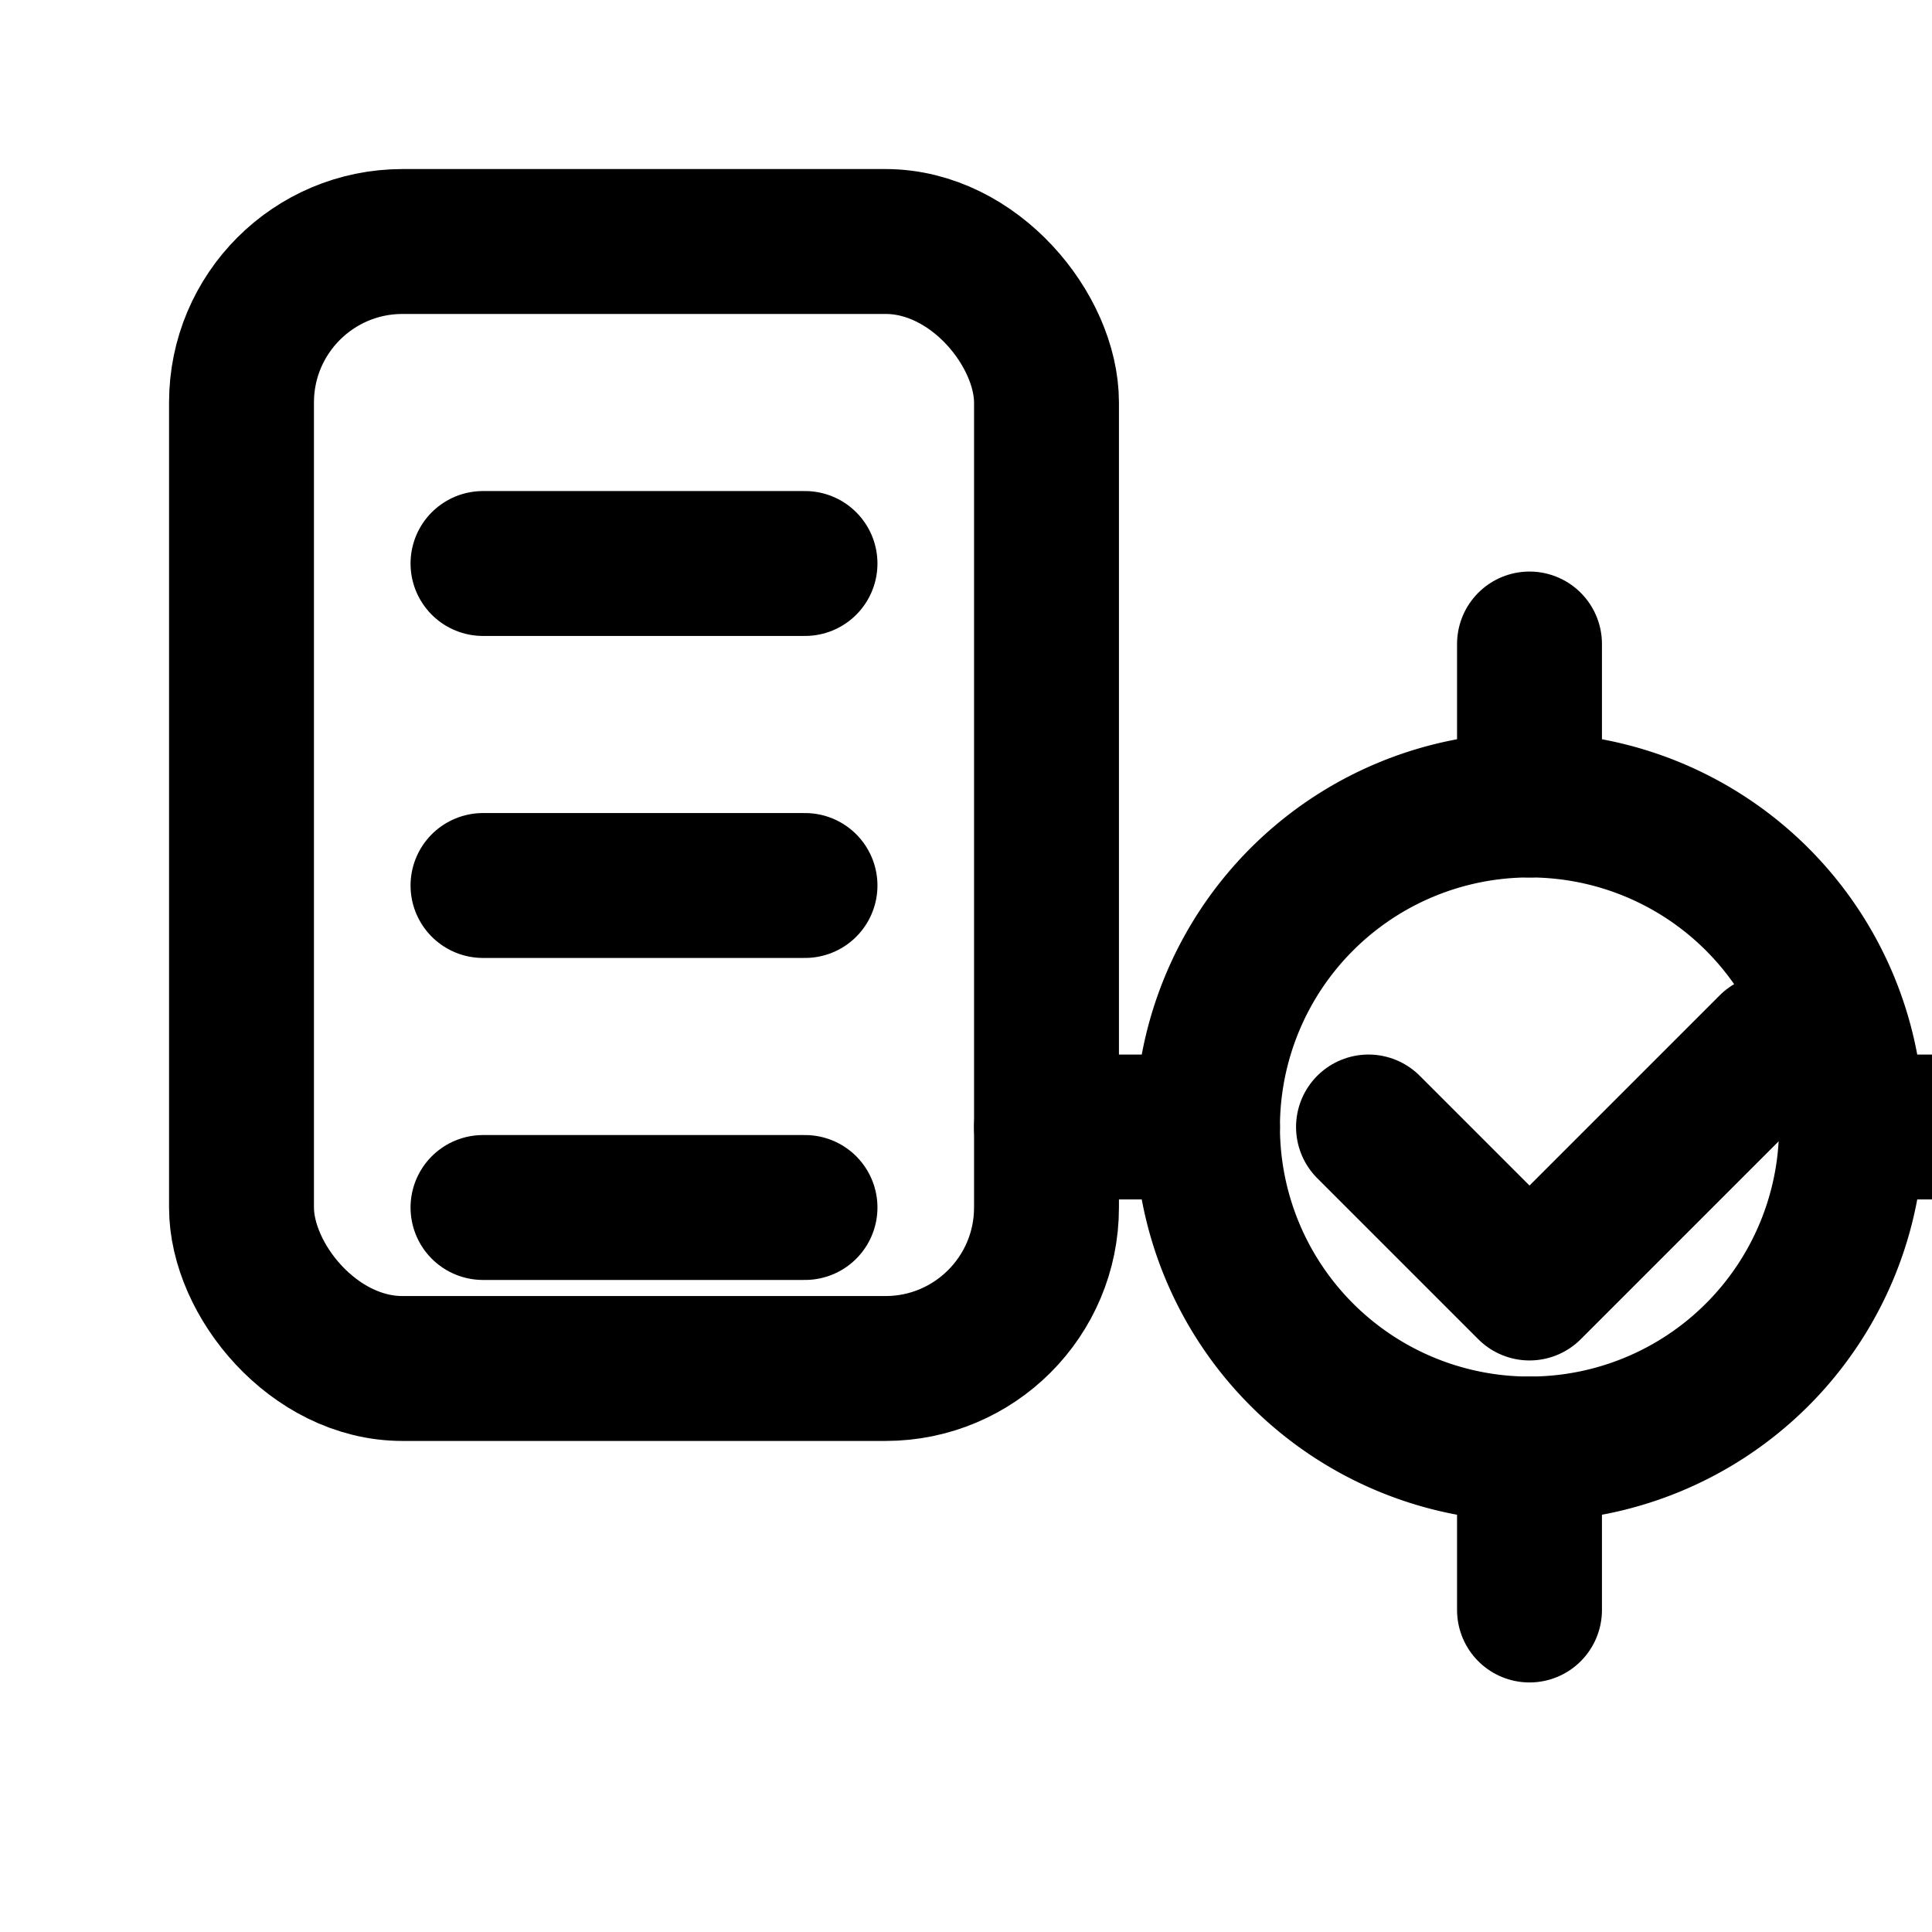
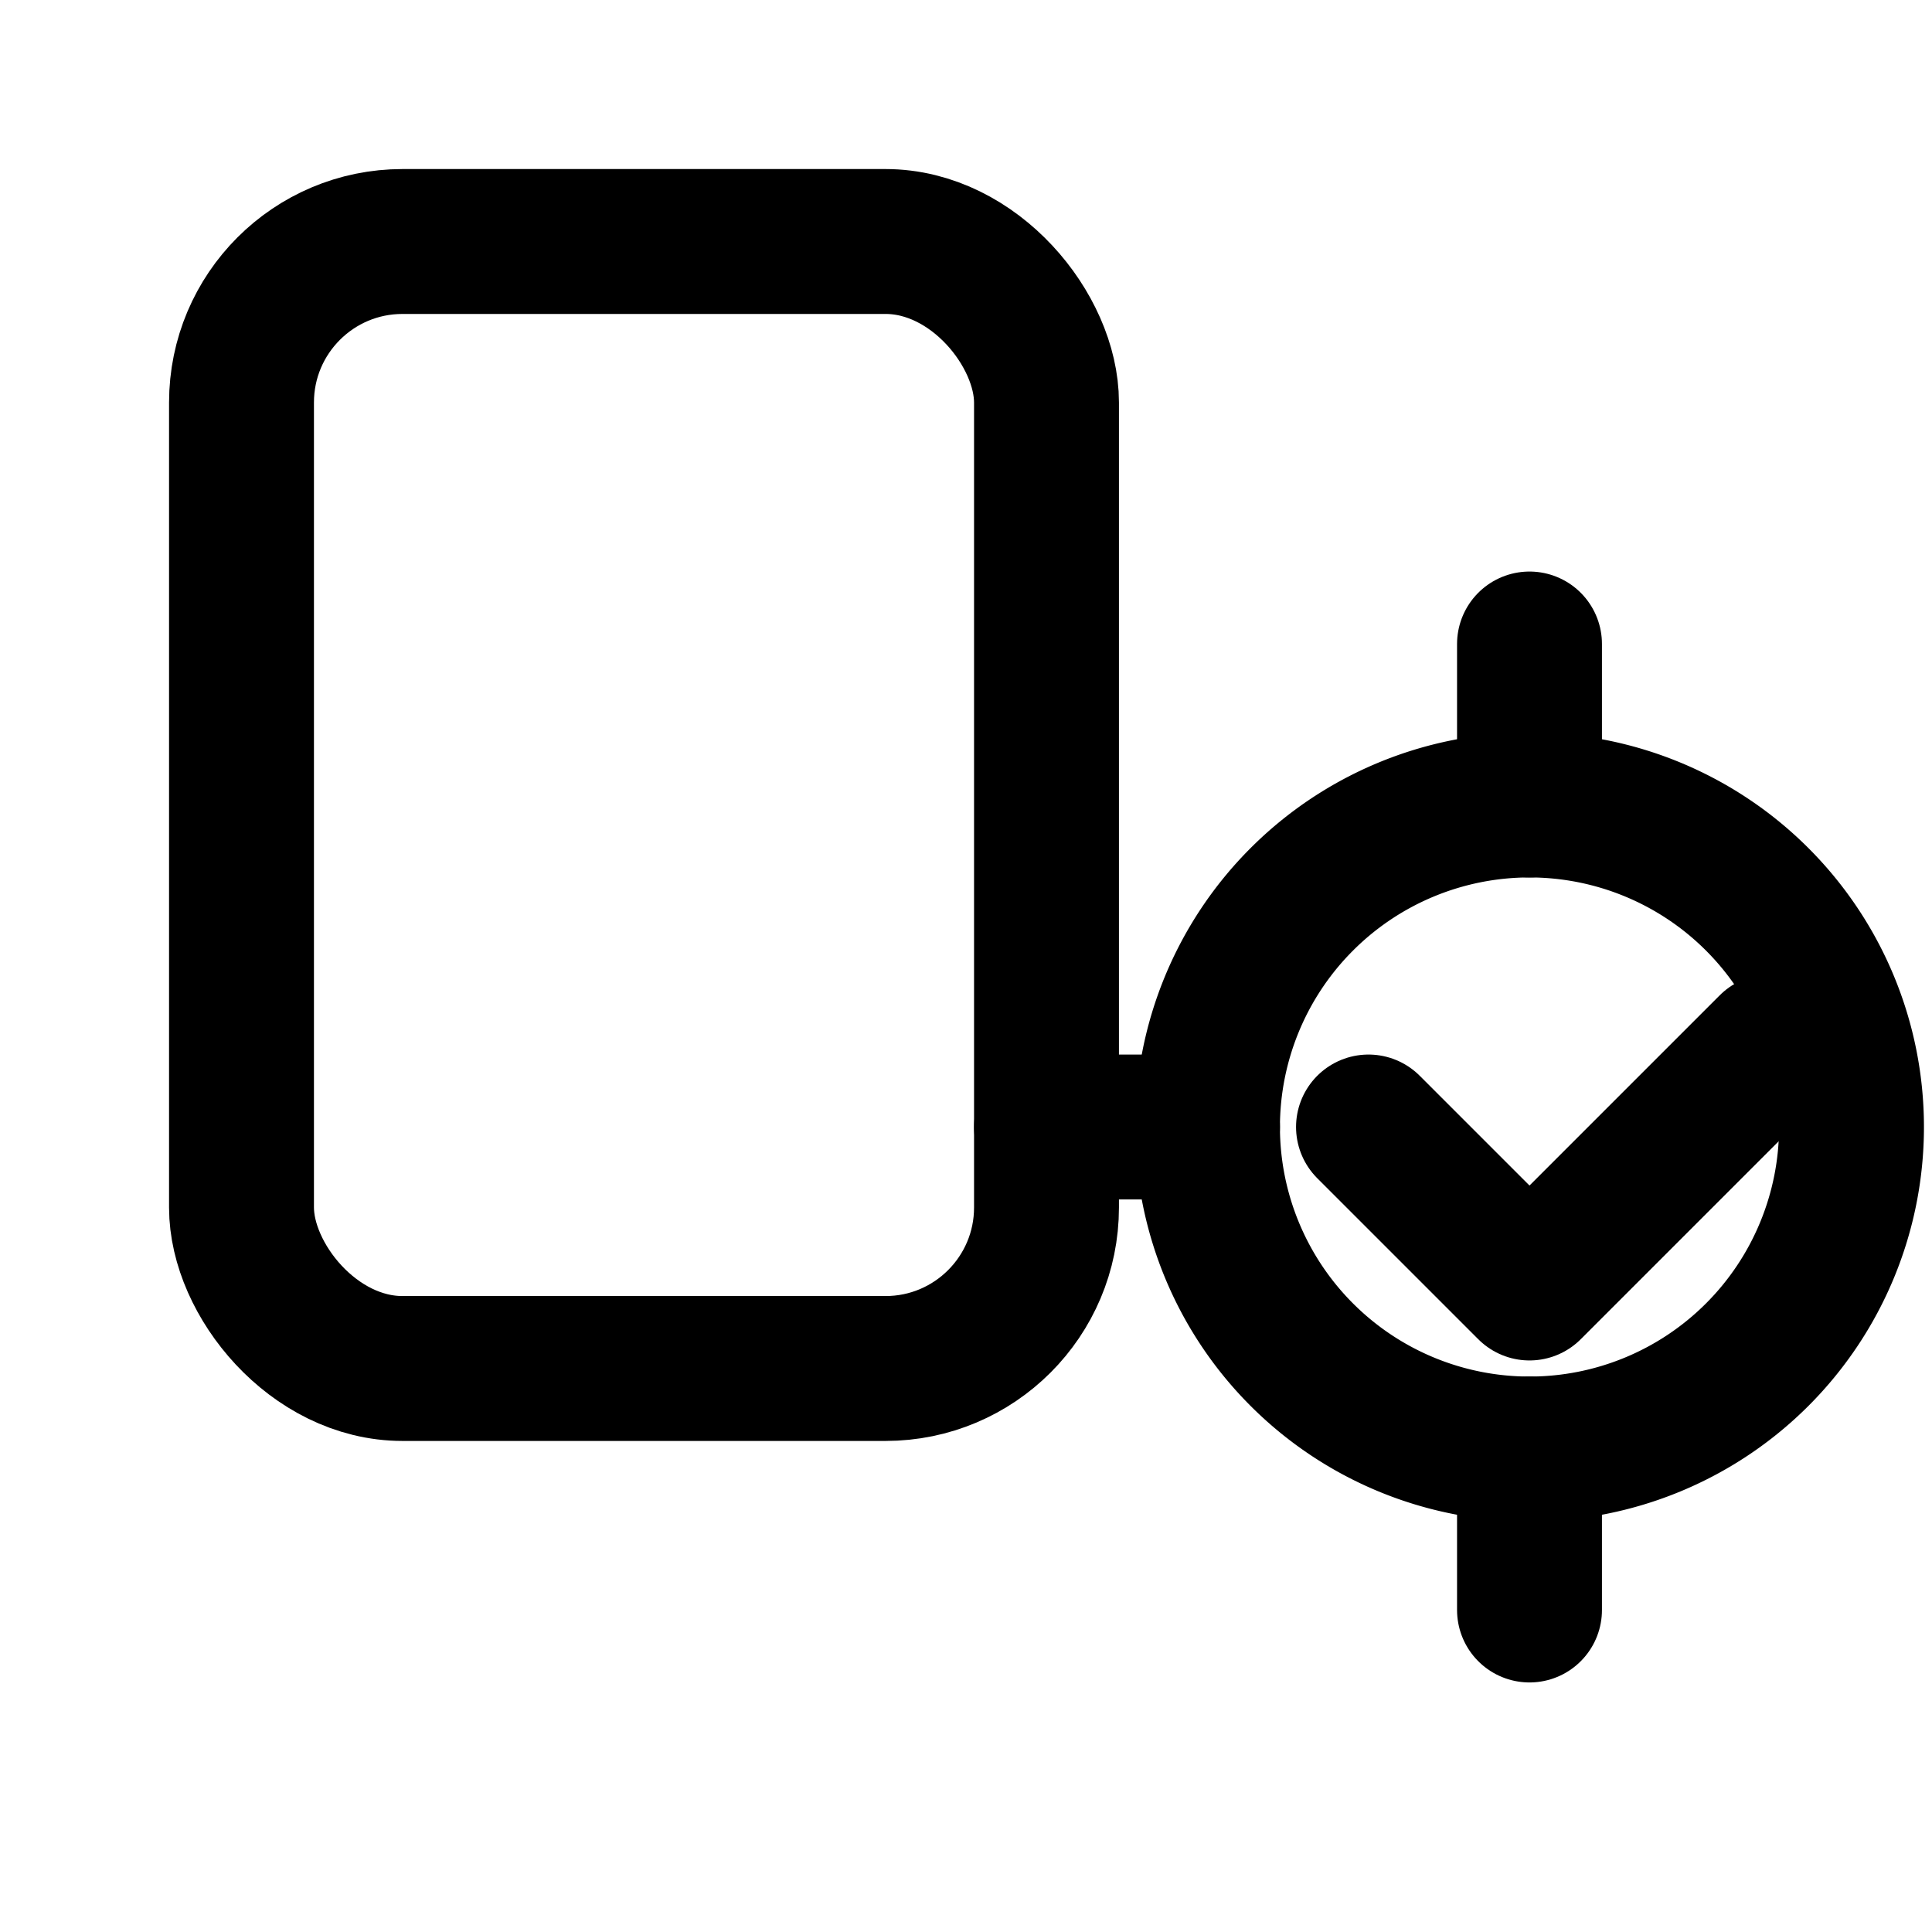
<svg xmlns="http://www.w3.org/2000/svg" width="24" height="24" viewBox="0 0 24 24" fill="none" stroke="currentColor" stroke-width="1.8" stroke-linecap="round" stroke-linejoin="round">
  <rect x="3" y="3" width="10" height="14" rx="2" />
-   <path d="M6 7h4M6 11h4M6 15h4" />
  <path d="M19 10a4 4 0 1 0 0 8 4 4 0 0 0 0-8z" />
-   <path d="M19 8v2M19 18v2M15 14h-2M25 14h-2" />
+   <path d="M19 8v2M19 18v2M15 14h-2M25 14" />
  <path d="M17 14l2 2 3-3" />
</svg>